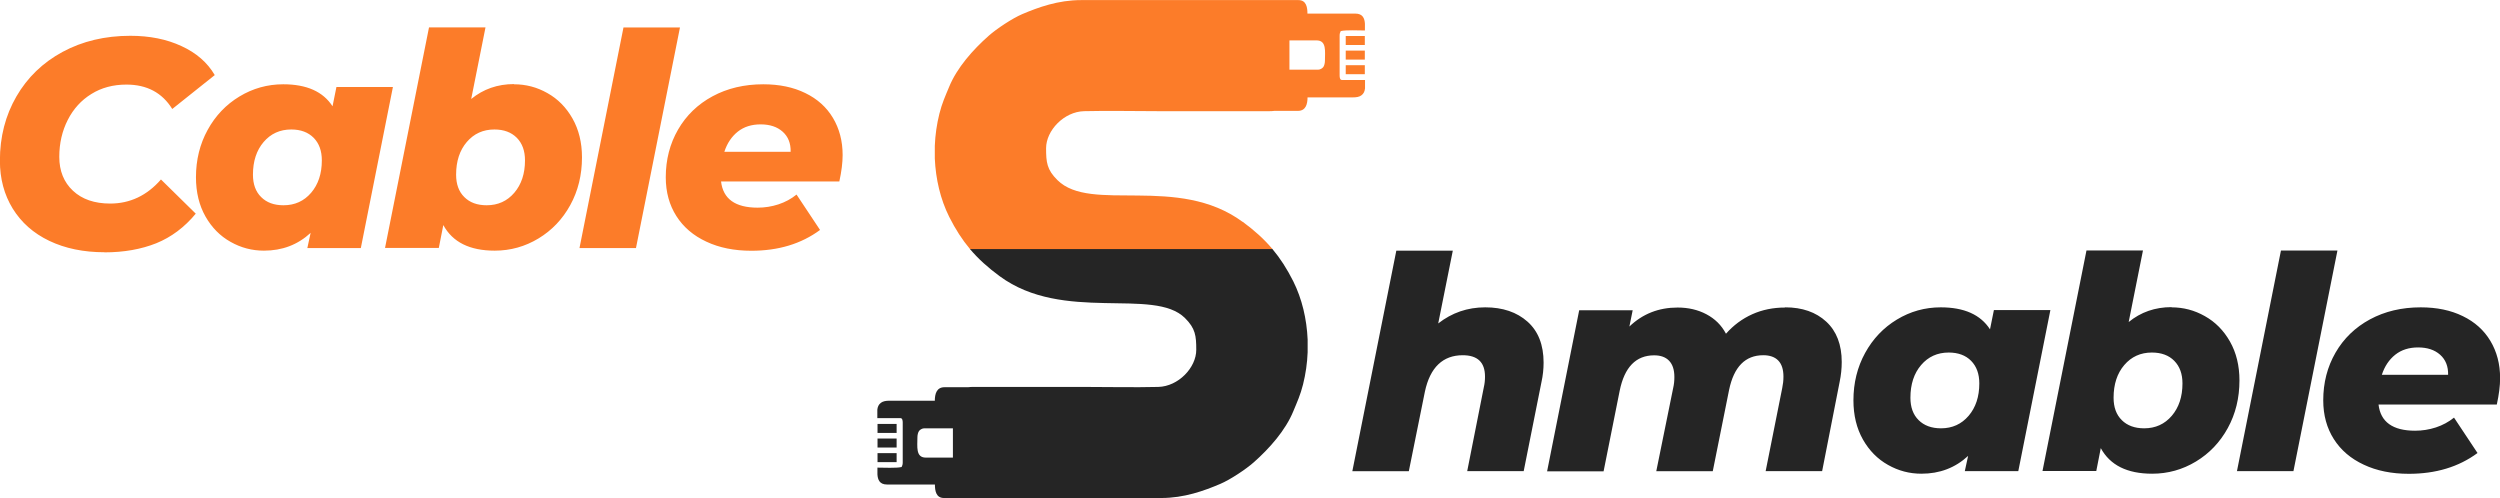
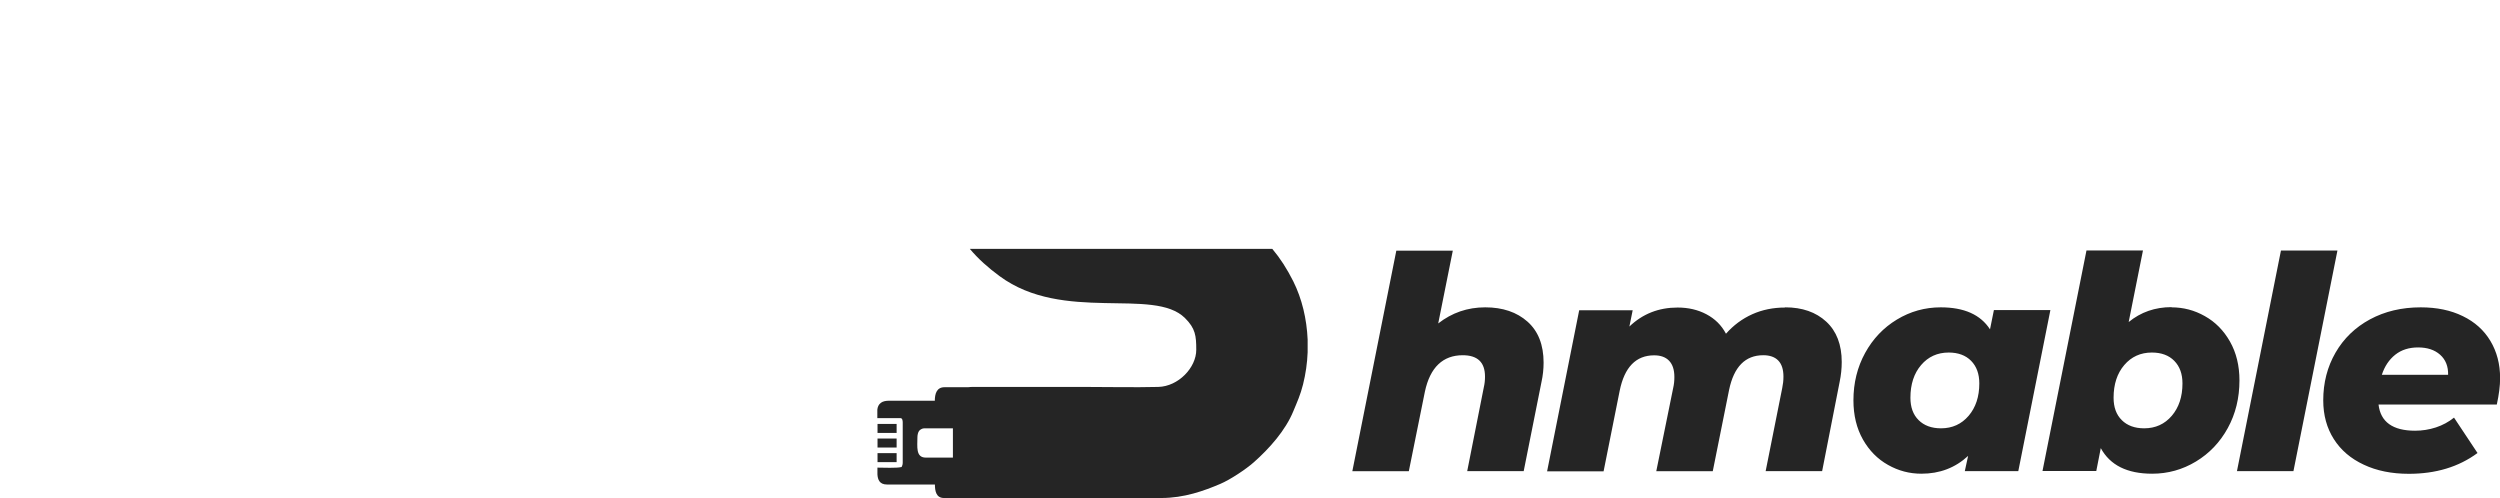
<svg xmlns="http://www.w3.org/2000/svg" xml:space="preserve" width="84.666mm" height="16.869mm" version="1.1" style="shape-rendering:geometricPrecision; text-rendering:geometricPrecision; image-rendering:optimizeQuality; fill-rule:evenodd; clip-rule:evenodd" viewBox="0 0 250.05 49.82">
  <defs>
    <style type="text/css">
   
    .fil0 {fill:#252525}
    .fil1 {fill:#FC7C29}
    .fil2 {fill:#252525;fill-rule:nonzero}
    .fil3 {fill:#FC7C29;fill-rule:nonzero}
   
  </style>
  </defs>
  <g>
    <path class="fil0" d="M127.27 24.91c0.78,0.93 1.45,1.97 2.08,3.22 0.88,1.76 1.35,3.78 1.44,5.83l0 1.27c-0.04,1.09 -0.2,2.18 -0.46,3.22 -0.26,1.04 -0.59,1.76 -0.96,2.65 -0.79,1.95 -2.41,3.76 -3.97,5.14 -0.8,0.71 -2.38,1.75 -3.35,2.16 -1.62,0.69 -3.61,1.41 -5.9,1.41l-15.88 0 -3.56 0 -2.3 0c-0.8,0 -0.9,-0.75 -0.9,-1.35l-4.79 0c-0.76,0 -0.93,-0.5 -0.96,-1.02l0 -0.67c0.61,0 1.9,0.07 2.42,-0.06 0.07,-0.14 0.11,-0.25 0.11,-0.45l0 -3.99c0,-0.2 -0.03,-0.45 -0.23,-0.45l-2.31 0 0 -0.84c0.03,-0.28 0.12,-0.52 0.37,-0.7 0.2,-0.15 0.49,-0.2 0.82,-0.2l4.56 0c0,-0.66 0.17,-1.35 0.96,-1.35l2.36 0c0.15,-0.02 0.31,-0.03 0.48,-0.03l11.13 0c2.45,0 4.98,0.06 7.42,0 2.01,-0.05 3.8,-1.93 3.8,-3.71 0,-1.4 -0.08,-2.14 -1.13,-3.18 -3.12,-3.11 -12.17,0.51 -18.54,-4.19 -1.17,-0.86 -2.14,-1.73 -2.98,-2.73l30.25 0zm-31.96 20.86l0 -2.93 -2.87 0c-0.2,0 -0.43,0.14 -0.52,0.27 -0.1,0.14 -0.16,0.4 -0.16,0.63 0,0.92 -0.19,2.03 0.84,2.03l2.7 0zm-5.63 -0.45l-1.91 0 0 0.9 1.91 0 0 -0.9zm0 -1.46l-1.91 0 0 0.9 1.91 0 0 -0.9zm0 -1.46l-1.91 0 0 0.9 1.91 0 0 -0.9z" />
-     <path class="fil1" d="M124.29 22.18c1.17,0.86 2.14,1.73 2.98,2.73l-30.25 0c-0.78,-0.93 -1.45,-1.97 -2.08,-3.22 -0.88,-1.76 -1.35,-3.78 -1.44,-5.83l0 -1.27c0.04,-1.09 0.2,-2.18 0.46,-3.22 0.26,-1.04 0.59,-1.76 0.96,-2.65 0.79,-1.95 2.41,-3.76 3.97,-5.14 0.8,-0.71 2.38,-1.75 3.34,-2.16 1.62,-0.69 3.61,-1.41 5.9,-1.41l15.88 0 3.56 0 2.3 0c0.8,0 0.9,0.75 0.9,1.35l4.79 0c0.76,0 0.93,0.5 0.96,1.02l0 0.67c-0.61,0 -1.9,-0.07 -2.42,0.06 -0.07,0.14 -0.11,0.25 -0.11,0.45l0 3.99c0,0.2 0.03,0.45 0.23,0.45l2.31 0 0 0.84c-0.03,0.28 -0.12,0.52 -0.37,0.7 -0.2,0.15 -0.49,0.2 -0.82,0.2l-4.56 0c0,0.66 -0.17,1.35 -0.96,1.35l-2.36 0c-0.15,0.02 -0.31,0.03 -0.48,0.03l-11.13 -0c-2.45,0 -4.98,-0.06 -7.42,-0 -2.01,0.05 -3.8,1.93 -3.8,3.71 0,1.4 0.08,2.14 1.13,3.18 3.34,3.33 12.04,-0.6 18.54,4.19zm4.68 -18.13l0 2.92 2.87 0c0.2,0 0.43,-0.14 0.52,-0.27 0.1,-0.14 0.16,-0.4 0.16,-0.63 0,-0.92 0.19,-2.03 -0.84,-2.03l-2.7 0zm5.63 0.45l1.91 0 0 -0.9 -1.91 0 0 0.9zm0 1.46l1.91 0 0 -0.9 -1.91 0 0 0.9zm0 1.46l1.91 0 0 -0.9 -1.91 0 0 0.9z" />
    <path class="fil2" d="M148.56 30.74c1.74,0 3.15,0.48 4.22,1.43 1.07,0.95 1.61,2.32 1.61,4.1 0,0.65 -0.07,1.3 -0.21,1.93l-1.78 8.92 -5.65 0 1.66 -8.38c0.08,-0.34 0.12,-0.69 0.12,-1.07 0,-1.43 -0.74,-2.14 -2.23,-2.14 -0.99,0 -1.8,0.3 -2.44,0.91 -0.63,0.6 -1.08,1.51 -1.34,2.72l-1.61 7.97 -5.65 0 4.4 -22.06 5.65 0 -1.46 7.28c1.37,-1.07 2.93,-1.61 4.7,-1.61zm30 0c1.7,0 3.07,0.48 4.1,1.43 1.03,0.95 1.55,2.3 1.55,4.04 0,0.65 -0.07,1.32 -0.21,1.99l-1.75 8.92 -5.65 0 1.66 -8.32c0.08,-0.38 0.12,-0.75 0.12,-1.13 0,-0.71 -0.17,-1.25 -0.52,-1.61 -0.35,-0.36 -0.85,-0.53 -1.5,-0.53 -1.8,0 -2.94,1.16 -3.42,3.48l-1.63 8.12 -5.65 0 1.69 -8.32c0.08,-0.34 0.12,-0.7 0.12,-1.1 0,-0.71 -0.17,-1.25 -0.52,-1.62 -0.35,-0.37 -0.85,-0.55 -1.5,-0.55 -1.82,0 -2.97,1.18 -3.45,3.54l-1.61 8.06 -5.65 0 3.21 -16.11 5.35 0 -0.33 1.63c1.33,-1.27 2.93,-1.9 4.82,-1.9 1.07,0 2.03,0.22 2.88,0.67 0.85,0.45 1.51,1.09 1.96,1.95 0.75,-0.85 1.63,-1.5 2.63,-1.95 1,-0.45 2.1,-0.67 3.28,-0.67zm26.52 0.27l-3.21 16.11 -5.35 0 0.33 -1.52c-1.29,1.19 -2.84,1.78 -4.67,1.78 -1.19,0 -2.3,-0.29 -3.34,-0.88 -1.04,-0.58 -1.88,-1.43 -2.51,-2.54 -0.63,-1.11 -0.95,-2.42 -0.95,-3.92 0,-1.74 0.39,-3.32 1.17,-4.74 0.78,-1.42 1.84,-2.53 3.18,-3.34 1.34,-0.81 2.8,-1.22 4.38,-1.22 2.34,0 3.98,0.73 4.93,2.2l0.39 -1.93 5.65 0zm-10.94 11.83c1.13,0 2.05,-0.42 2.76,-1.25 0.71,-0.83 1.07,-1.91 1.07,-3.24 0,-0.95 -0.27,-1.7 -0.82,-2.26 -0.54,-0.55 -1.29,-0.83 -2.24,-0.83 -1.13,0 -2.05,0.42 -2.76,1.25 -0.71,0.83 -1.07,1.92 -1.07,3.27 0,0.95 0.27,1.7 0.82,2.24 0.54,0.54 1.29,0.82 2.24,0.82zm23.05 -12.1c1.19,0 2.3,0.29 3.34,0.88 1.04,0.58 1.88,1.43 2.51,2.54 0.63,1.11 0.95,2.41 0.95,3.89 0,1.76 -0.39,3.35 -1.17,4.77 -0.78,1.42 -1.84,2.53 -3.18,3.34 -1.34,0.81 -2.8,1.22 -4.38,1.22 -2.5,0 -4.21,-0.85 -5.14,-2.56l-0.45 2.29 -5.38 0 4.4 -22.06 5.65 0 -1.43 7.16c1.21,-0.99 2.64,-1.49 4.28,-1.49zm-2.73 12.1c1.13,0 2.05,-0.42 2.76,-1.25 0.71,-0.83 1.07,-1.91 1.07,-3.24 0,-0.95 -0.27,-1.7 -0.82,-2.26 -0.54,-0.55 -1.29,-0.83 -2.24,-0.83 -1.13,0 -2.05,0.42 -2.76,1.25 -0.71,0.83 -1.07,1.92 -1.07,3.27 0,0.95 0.27,1.7 0.82,2.24 0.54,0.54 1.29,0.82 2.24,0.82zm13.68 -17.78l5.65 0 -4.4 22.06 -5.65 0 4.4 -22.06zm21.92 12.75c0,0.77 -0.11,1.65 -0.33,2.65l-11.83 0c0.2,1.74 1.42,2.62 3.66,2.62 0.71,0 1.41,-0.11 2.08,-0.33 0.67,-0.22 1.28,-0.55 1.81,-0.98l2.35 3.54c-1.88,1.39 -4.17,2.08 -6.87,2.08 -1.7,0 -3.21,-0.3 -4.5,-0.91 -1.3,-0.6 -2.3,-1.46 -3,-2.56 -0.7,-1.1 -1.06,-2.39 -1.06,-3.88 0,-1.76 0.41,-3.35 1.23,-4.77 0.82,-1.42 1.97,-2.53 3.45,-3.33 1.48,-0.8 3.17,-1.2 5.07,-1.2 1.61,0 3.01,0.29 4.21,0.88 1.2,0.58 2.12,1.41 2.76,2.48 0.64,1.07 0.97,2.31 0.97,3.72zm-8.2 -3.06c-0.91,0 -1.67,0.24 -2.29,0.73 -0.61,0.49 -1.06,1.15 -1.34,2.01l6.63 0c0.02,-0.85 -0.25,-1.52 -0.8,-2.01 -0.55,-0.49 -1.29,-0.73 -2.2,-0.73z" />
-     <path class="fil3" d="M10.46 25.23c-2.1,0 -3.94,-0.38 -5.53,-1.14 -1.59,-0.76 -2.8,-1.84 -3.66,-3.23 -0.85,-1.39 -1.28,-2.98 -1.28,-4.79 0,-2.38 0.55,-4.52 1.65,-6.42 1.1,-1.9 2.64,-3.39 4.62,-4.46 1.98,-1.07 4.24,-1.61 6.78,-1.61 1.92,0 3.63,0.34 5.11,1.03 1.49,0.68 2.6,1.65 3.33,2.9l-4.25 3.39c-1.01,-1.63 -2.54,-2.44 -4.58,-2.44 -1.33,0 -2.5,0.31 -3.51,0.94 -1.01,0.62 -1.8,1.49 -2.36,2.59 -0.56,1.1 -0.85,2.33 -0.85,3.7 0,1.41 0.46,2.54 1.37,3.39 0.91,0.85 2.15,1.28 3.72,1.28 1.98,0 3.68,-0.8 5.08,-2.41l3.48 3.42c-1.13,1.37 -2.45,2.35 -3.95,2.96 -1.51,0.6 -3.23,0.91 -5.17,0.91zm28.84 -16.53l-3.21 16.11 -5.35 0 0.33 -1.52c-1.29,1.19 -2.84,1.78 -4.67,1.78 -1.19,0 -2.3,-0.29 -3.34,-0.88 -1.04,-0.58 -1.88,-1.43 -2.51,-2.54 -0.63,-1.11 -0.95,-2.42 -0.95,-3.92 0,-1.74 0.39,-3.32 1.17,-4.74 0.78,-1.42 1.84,-2.53 3.18,-3.34 1.34,-0.81 2.8,-1.22 4.38,-1.22 2.34,0 3.98,0.73 4.93,2.2l0.39 -1.93 5.65 0zm-10.94 11.83c1.13,0 2.05,-0.42 2.76,-1.25 0.71,-0.83 1.07,-1.91 1.07,-3.24 0,-0.95 -0.27,-1.7 -0.82,-2.26 -0.55,-0.55 -1.29,-0.83 -2.24,-0.83 -1.13,0 -2.05,0.42 -2.76,1.25 -0.71,0.83 -1.07,1.92 -1.07,3.27 0,0.95 0.27,1.7 0.82,2.24 0.55,0.55 1.29,0.82 2.24,0.82zm23.05 -12.1c1.19,0 2.3,0.29 3.34,0.88 1.04,0.58 1.88,1.43 2.51,2.54 0.63,1.11 0.95,2.41 0.95,3.89 0,1.76 -0.39,3.35 -1.17,4.77 -0.78,1.42 -1.84,2.53 -3.18,3.34 -1.34,0.81 -2.8,1.22 -4.38,1.22 -2.5,0 -4.21,-0.85 -5.14,-2.56l-0.45 2.29 -5.38 0 4.4 -22.06 5.65 0 -1.43 7.16c1.21,-0.99 2.64,-1.49 4.28,-1.49zm-2.73 12.1c1.13,0 2.05,-0.42 2.76,-1.25 0.71,-0.83 1.07,-1.91 1.07,-3.24 0,-0.95 -0.27,-1.7 -0.82,-2.26 -0.55,-0.55 -1.29,-0.83 -2.24,-0.83 -1.13,0 -2.05,0.42 -2.76,1.25 -0.71,0.83 -1.07,1.92 -1.07,3.27 0,0.95 0.27,1.7 0.82,2.24 0.55,0.55 1.29,0.82 2.24,0.82zm13.68 -17.78l5.65 0 -4.4 22.06 -5.65 0 4.4 -22.06zm21.92 12.75c0,0.77 -0.11,1.65 -0.33,2.65l-11.83 0c0.2,1.74 1.42,2.62 3.66,2.62 0.71,0 1.41,-0.11 2.08,-0.33 0.67,-0.22 1.28,-0.55 1.81,-0.98l2.35 3.54c-1.88,1.39 -4.17,2.08 -6.87,2.08 -1.7,0 -3.21,-0.3 -4.5,-0.91 -1.3,-0.6 -2.3,-1.46 -3,-2.56 -0.7,-1.1 -1.06,-2.39 -1.06,-3.88 0,-1.76 0.41,-3.35 1.23,-4.77 0.82,-1.42 1.97,-2.53 3.45,-3.33 1.48,-0.8 3.17,-1.2 5.07,-1.2 1.61,0 3.01,0.29 4.21,0.88 1.2,0.58 2.12,1.41 2.76,2.48 0.64,1.07 0.97,2.31 0.97,3.72zm-8.2 -3.06c-0.91,0 -1.67,0.24 -2.29,0.73 -0.61,0.49 -1.06,1.15 -1.34,2.01l6.63 0c0.02,-0.85 -0.25,-1.52 -0.8,-2.01 -0.55,-0.49 -1.29,-0.73 -2.2,-0.73z" />
  </g>
</svg>